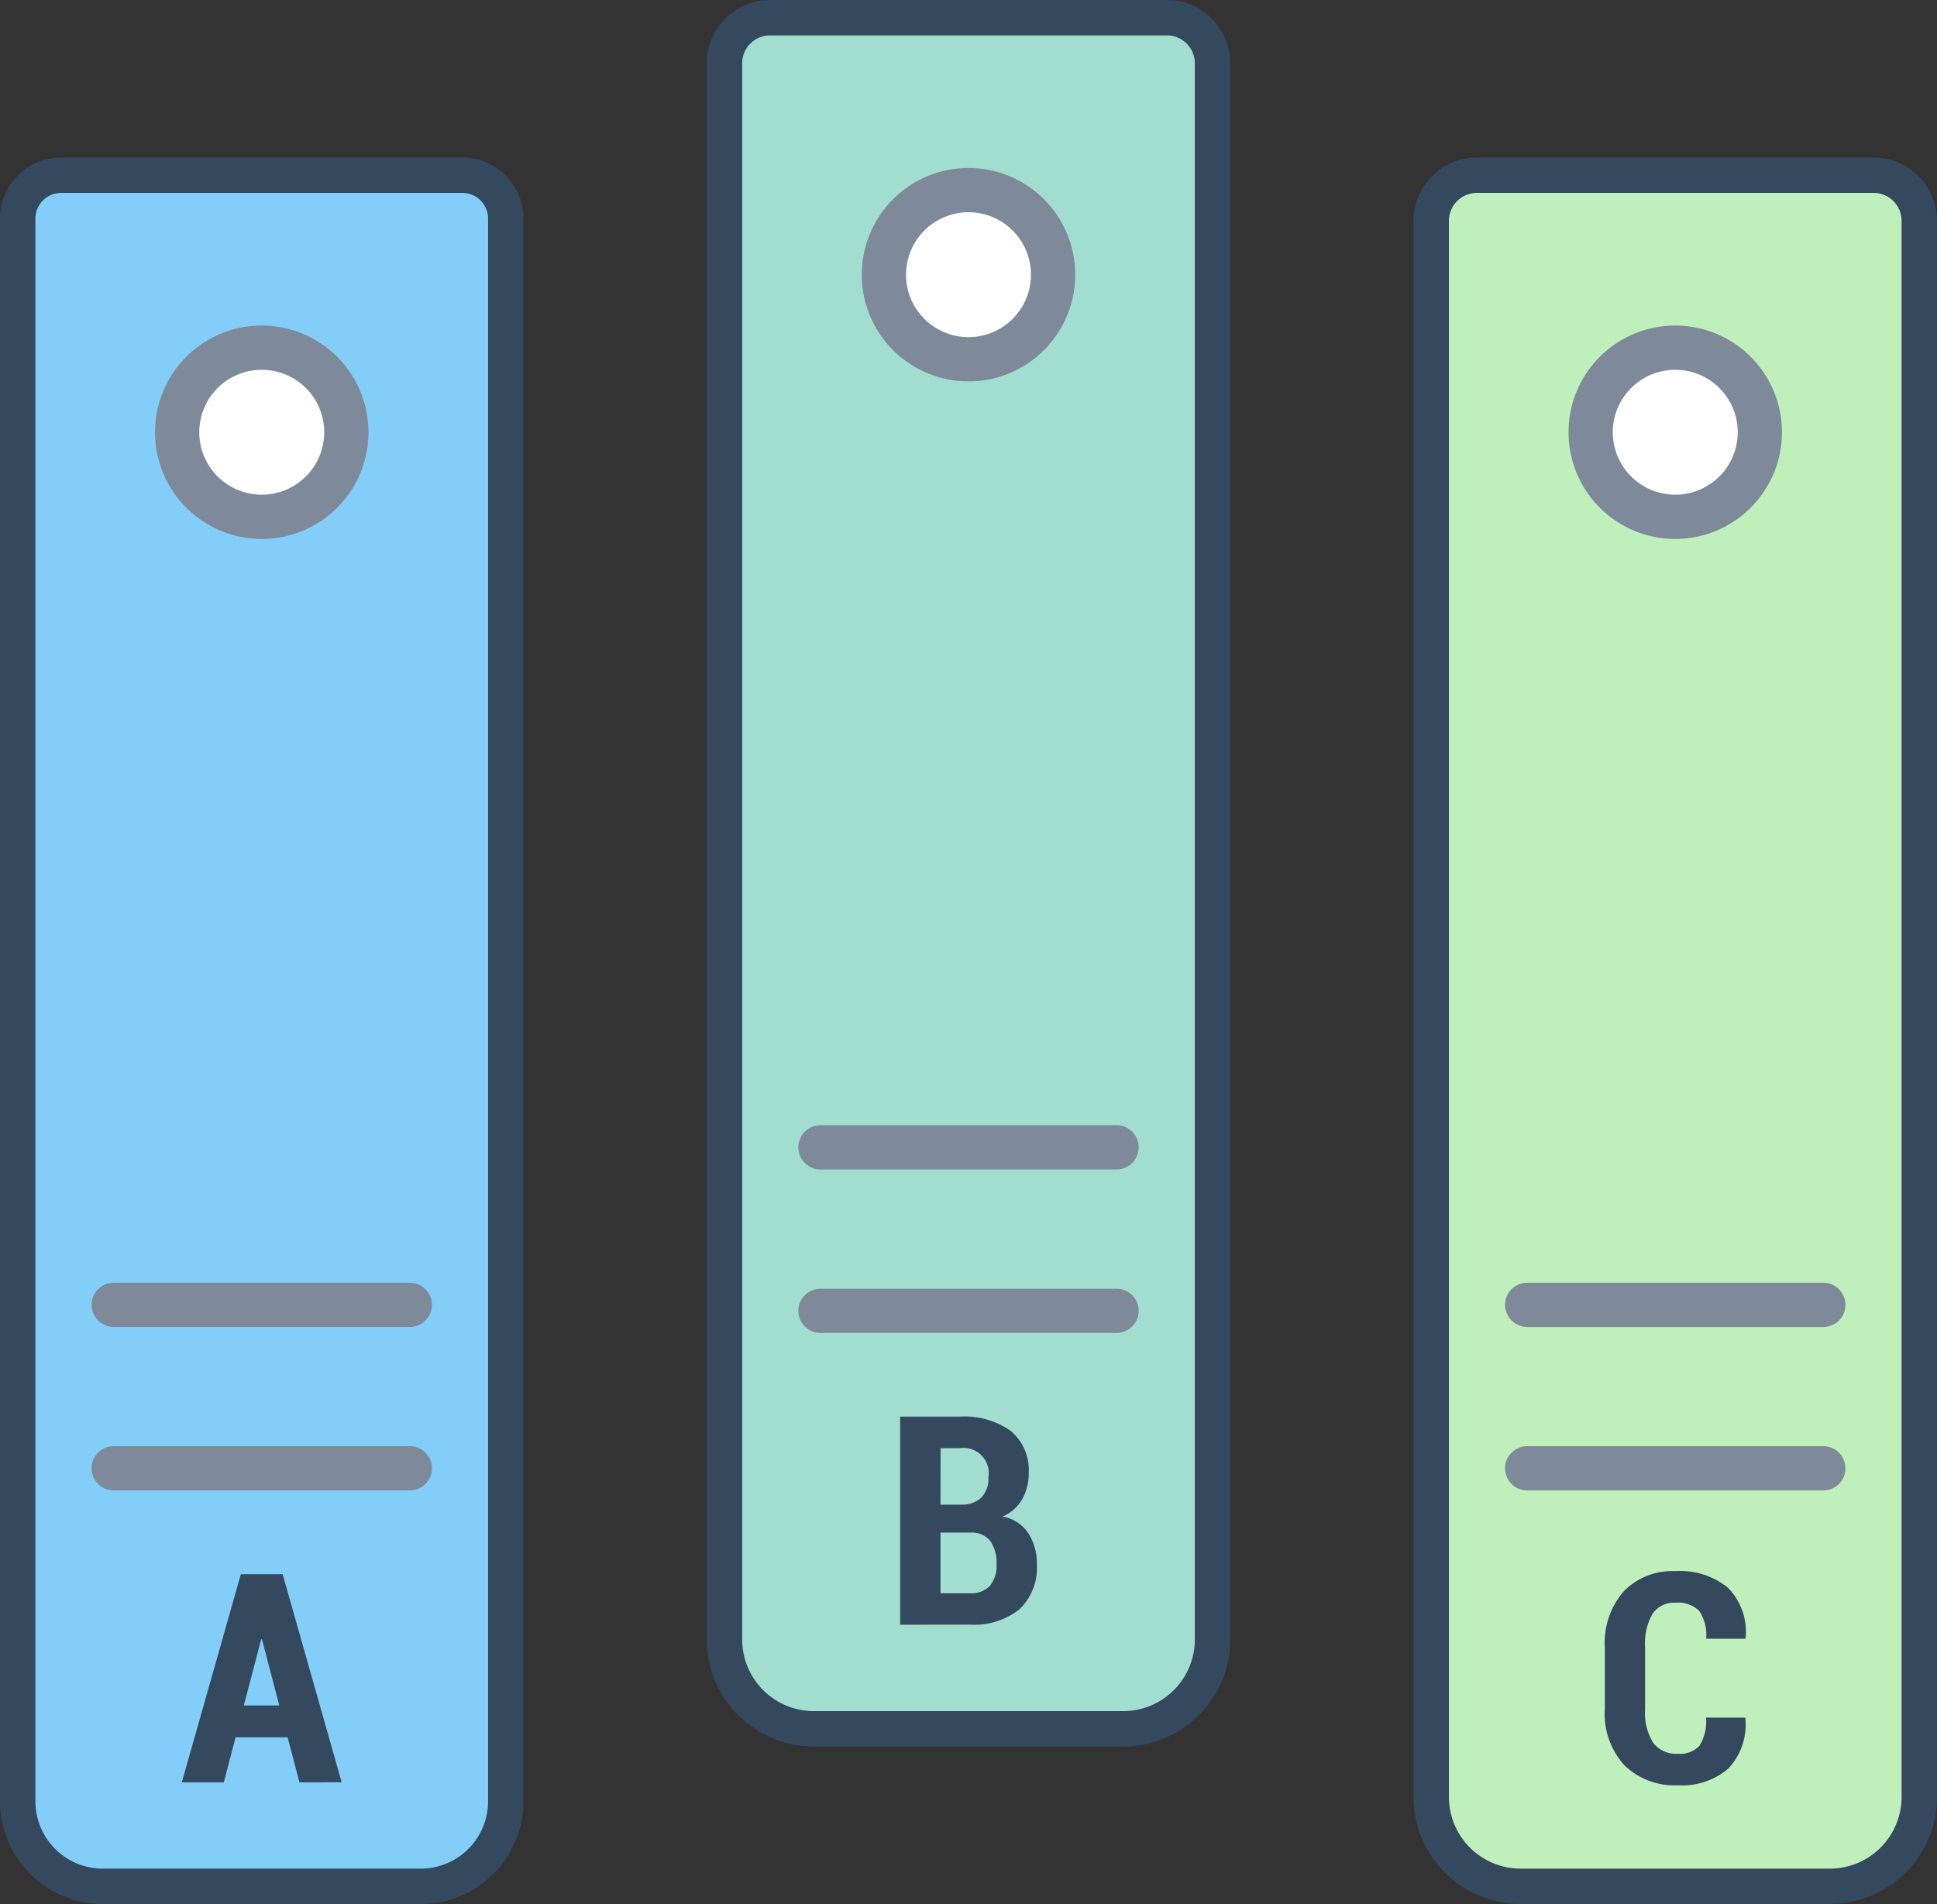
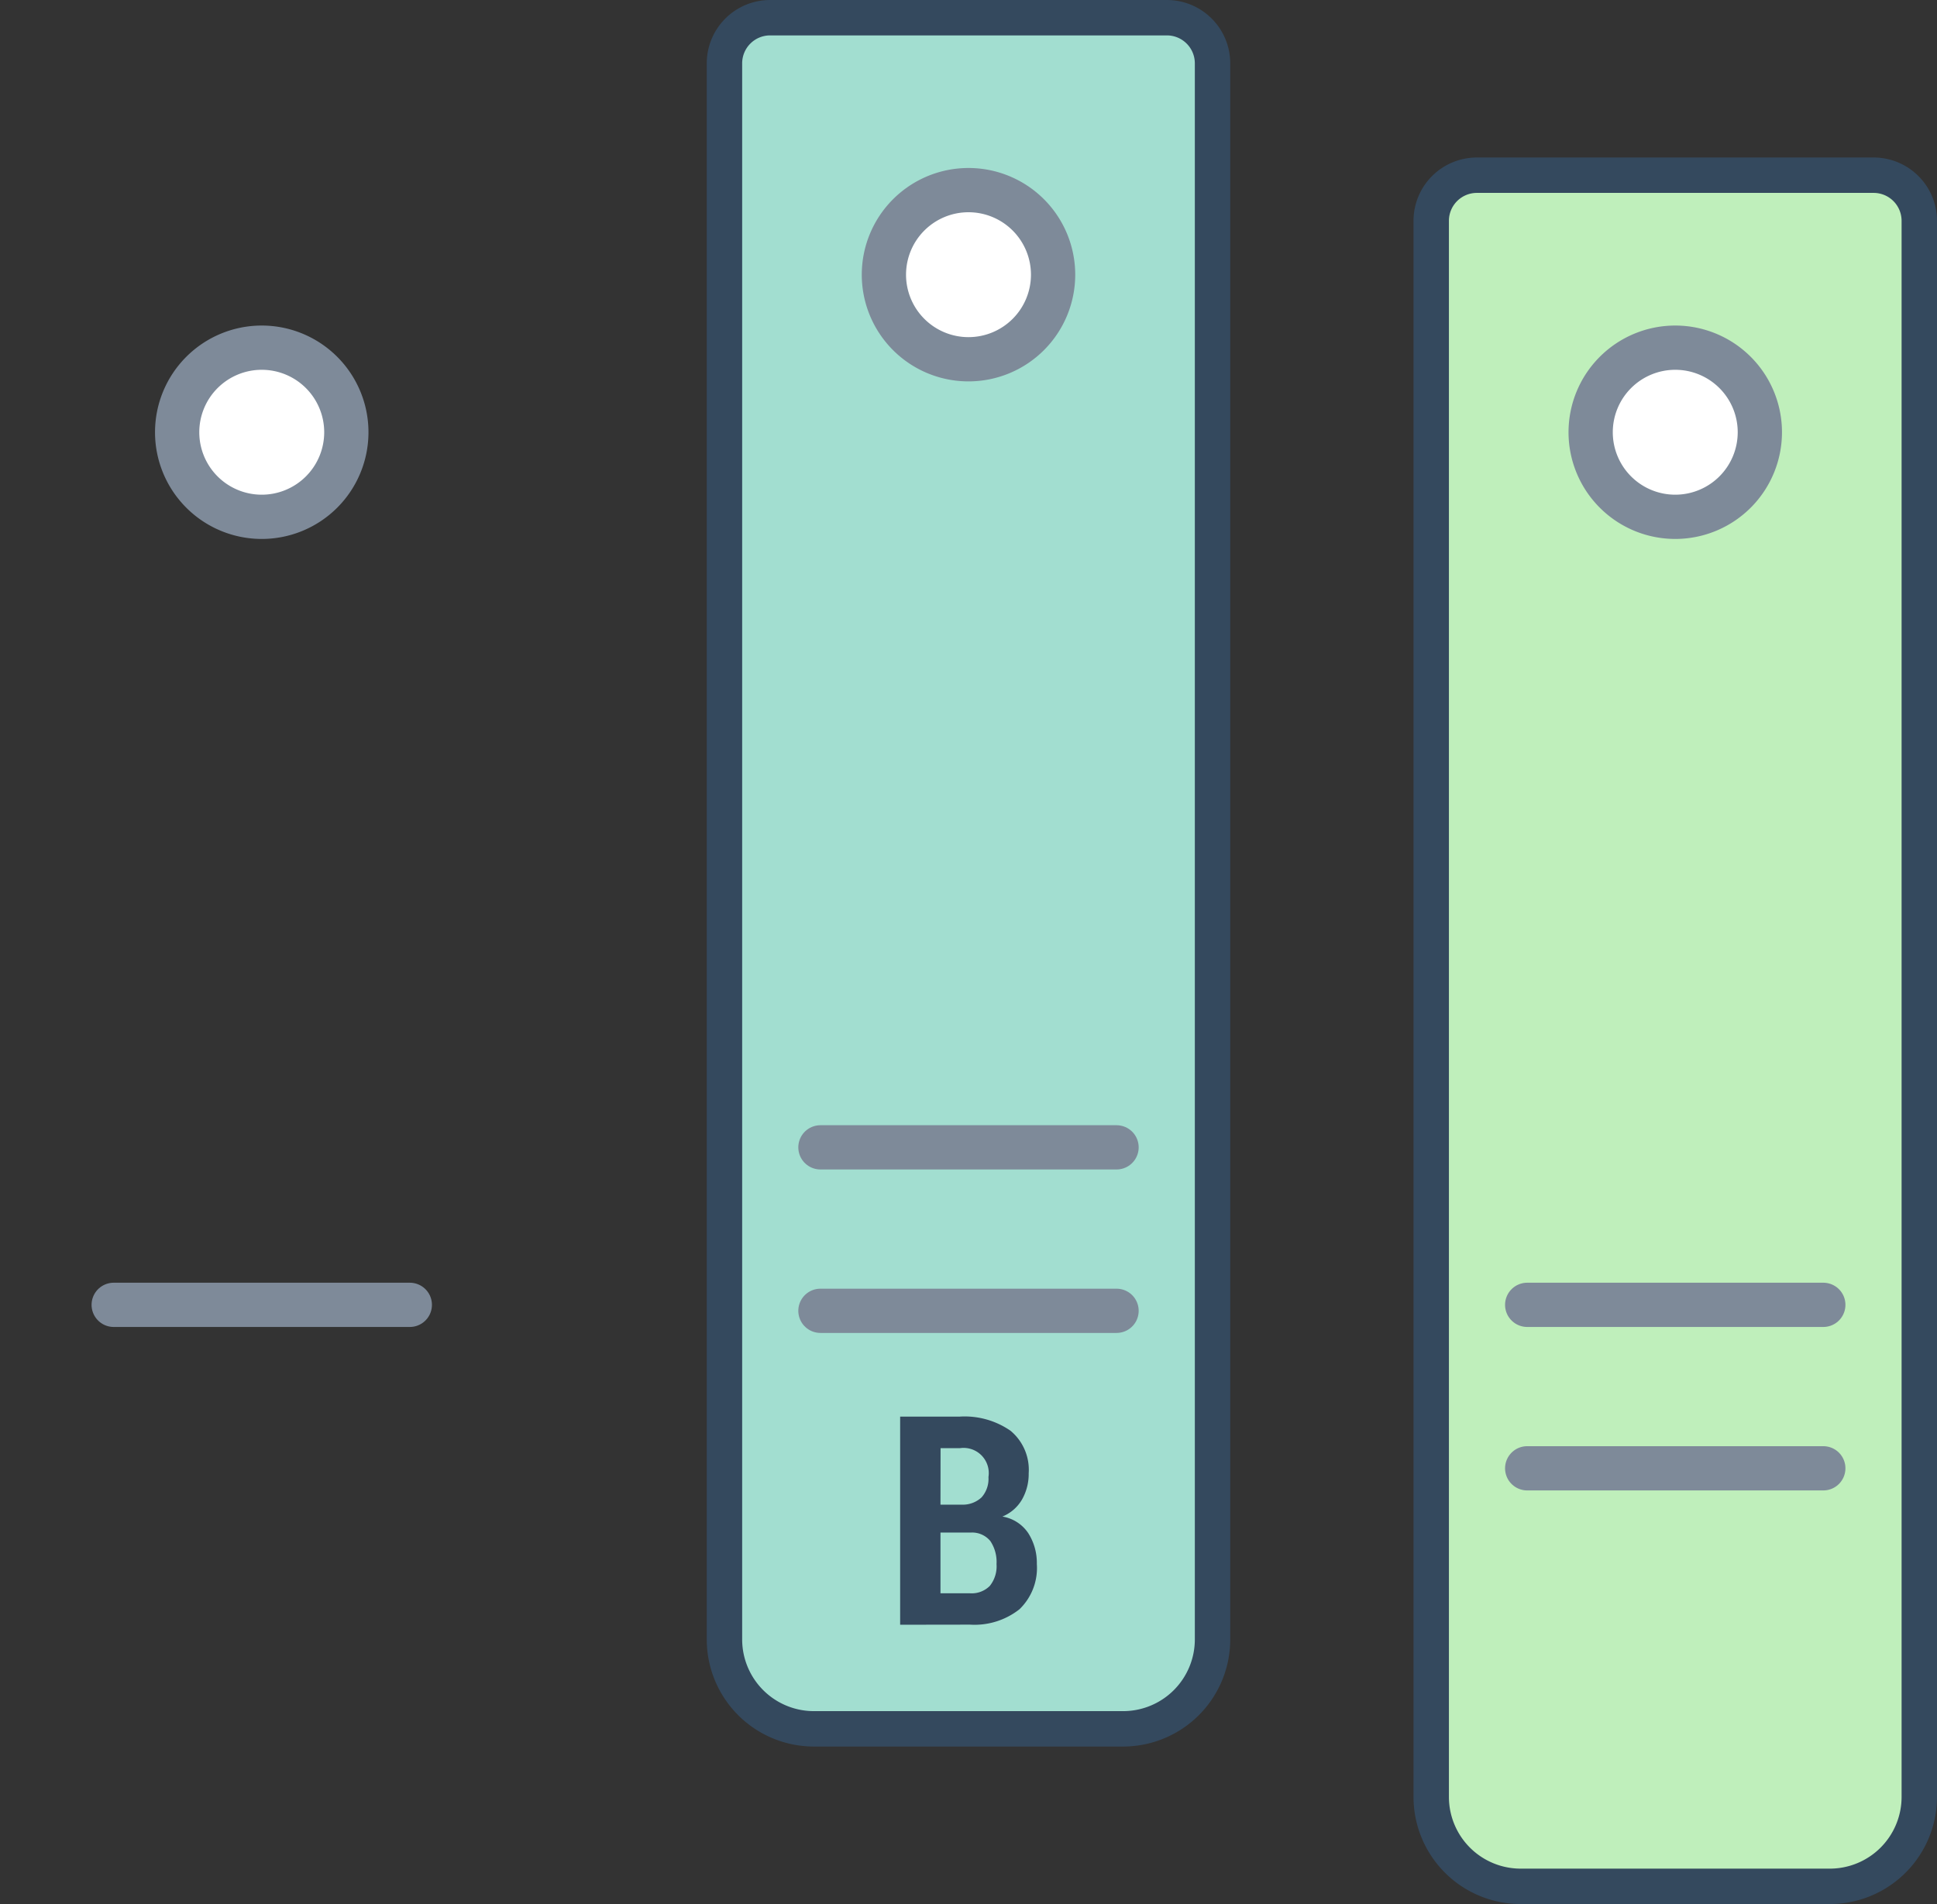
<svg xmlns="http://www.w3.org/2000/svg" width="109.406" height="107.57" viewBox="0 0 109.406 107.57">
  <rect x="0" y="0" width="109.406" height="107.57" fill="#333333" stroke="none" />
  <g id="Group_628" data-name="Group 628" transform="translate(-483 -1018.881)">
-     <path id="Path_485" data-name="Path 485" d="M2.454,0H25.114a2.454,2.454,0,0,1,2.454,2.454V91.865a4.807,4.807,0,0,1-4.807,4.807H4.807A4.807,4.807,0,0,1,0,91.865V2.454A2.454,2.454,0,0,1,2.454,0Z" transform="translate(484 1028.779)" fill="#82cef9" stroke="#34495e" stroke-linecap="round" stroke-width="2" />
    <path id="Path_479" data-name="Path 479" d="M87.737,344.109a4.778,4.778,0,1,0-4.778,4.778A4.778,4.778,0,0,0,87.737,344.109Z" transform="translate(414.825 699.192)" fill="#fff" stroke="#7e8a99" stroke-linecap="round" stroke-linejoin="round" stroke-width="2.5" />
    <line id="Line_162" data-name="Line 162" x2="16.725" transform="translate(489.422 1092.599)" fill="none" stroke="#7e8a99" stroke-linecap="round" stroke-linejoin="round" stroke-width="2.5" />
-     <line id="Line_163" data-name="Line 163" x2="16.725" transform="translate(489.422 1101.834)" fill="none" stroke="#7e8a99" stroke-linecap="round" stroke-linejoin="round" stroke-width="2.5" />
    <g id="Group_483" data-name="Group 483" transform="translate(493.269 1107.811)">
-       <path id="Path_480" data-name="Path 480" d="M84.462,428.8h-2.94l-.662,2.544H78.486l3.335-11.759H84.18l3.335,11.759H85.132ZM81.991,427h2l-.976-3.73h-.049Z" transform="translate(-78.486 -419.581)" fill="#34495e" />
-     </g>
+       </g>
    <path id="Path_753" data-name="Path 753" d="M2.579,0h22.41a2.579,2.579,0,0,1,2.579,2.579V91.619a5.053,5.053,0,0,1-5.053,5.053H5.054A5.054,5.054,0,0,1,0,91.619V2.579A2.579,2.579,0,0,1,2.579,0Z" transform="translate(523.919 1019.881)" fill="#a2ded0" stroke="#34495e" stroke-linecap="round" stroke-width="2" />
    <path id="Path_481" data-name="Path 481" d="M133.972,333.8a4.778,4.778,0,1,0-4.778,4.778A4.779,4.779,0,0,0,133.972,333.8Z" transform="translate(408.509 700.6)" fill="#fff" stroke="#7e8a99" stroke-linecap="round" stroke-linejoin="round" stroke-width="2.5" />
    <line id="Line_164" data-name="Line 164" x2="16.725" transform="translate(529.34 1083.701)" fill="none" stroke="#7e8a99" stroke-linecap="round" stroke-linejoin="round" stroke-width="2.5" />
    <line id="Line_165" data-name="Line 165" x2="16.725" transform="translate(529.34 1092.936)" fill="none" stroke="#7e8a99" stroke-linecap="round" stroke-linejoin="round" stroke-width="2.5" />
    <g id="Group_485" data-name="Group 485" transform="translate(533.842 1098.913)">
      <path id="Path_482" data-name="Path 482" d="M125.478,421.035V409.276h3.368a4.549,4.549,0,0,1,2.867.8,2.867,2.867,0,0,1,1.026,2.4,2.916,2.916,0,0,1-.376,1.482,2.276,2.276,0,0,1-1.11.965,2.18,2.18,0,0,1,1.466.945,3.131,3.131,0,0,1,.48,1.735,3.236,3.236,0,0,1-.981,2.557,4.1,4.1,0,0,1-2.8.869Zm2.278-6.785h1.2a1.549,1.549,0,0,0,1.122-.412,1.573,1.573,0,0,0,.388-1.147,1.422,1.422,0,0,0-1.615-1.631h-1.09Zm0,1.575v3.433h1.664a1.444,1.444,0,0,0,1.122-.416,1.769,1.769,0,0,0,.38-1.232,2.125,2.125,0,0,0-.347-1.3,1.331,1.331,0,0,0-1.083-.484h-1.736Z" transform="translate(-125.478 -409.276)" fill="#34495e" />
    </g>
    <path id="Path_754" data-name="Path 754" d="M2.579,0h22.41a2.579,2.579,0,0,1,2.579,2.579V91.619a5.053,5.053,0,0,1-5.053,5.053H5.054A5.054,5.054,0,0,1,0,91.618V2.579A2.579,2.579,0,0,1,2.579,0Z" transform="translate(563.838 1028.779)" fill="#bfefbb" stroke="#34495e" stroke-linecap="round" stroke-width="2" />
    <path id="Path_483" data-name="Path 483" d="M180.207,344.109a4.778,4.778,0,1,0-4.779,4.778A4.779,4.779,0,0,0,180.207,344.109Z" transform="translate(402.193 699.192)" fill="#fff" stroke="#7e8a99" stroke-linecap="round" stroke-linejoin="round" stroke-width="2.5" />
    <line id="Line_166" data-name="Line 166" x2="16.725" transform="translate(569.259 1092.599)" fill="none" stroke="#7e8a99" stroke-linecap="round" stroke-linejoin="round" stroke-width="2.5" />
    <line id="Line_167" data-name="Line 167" x2="16.725" transform="translate(569.259 1101.834)" fill="none" stroke="#7e8a99" stroke-linecap="round" stroke-linejoin="round" stroke-width="2.5" />
    <g id="Group_487" data-name="Group 487" transform="translate(573.644 1107.641)">
-       <path id="Path_484" data-name="Path 484" d="M179.5,427.663l.016.048a3.624,3.624,0,0,1-.965,2.831,3.993,3.993,0,0,1-2.847.942,4.063,4.063,0,0,1-3.012-1.119,4.31,4.31,0,0,1-1.115-3.178V423.7a4.43,4.43,0,0,1,1.078-3.183,3.835,3.835,0,0,1,2.911-1.131,4.272,4.272,0,0,1,2.964.937,3.554,3.554,0,0,1,1,2.835l-.016.048H177.3a2.411,2.411,0,0,0-.4-1.583,1.709,1.709,0,0,0-1.337-.452,1.459,1.459,0,0,0-1.285.618,3.362,3.362,0,0,0-.427,1.893v3.506a3.189,3.189,0,0,0,.46,1.9,1.623,1.623,0,0,0,1.389.617,1.5,1.5,0,0,0,1.219-.449,2.556,2.556,0,0,0,.372-1.595Z" transform="translate(-171.577 -419.384)" fill="#34495e" />
-     </g>
+       </g>
  </g>
</svg>